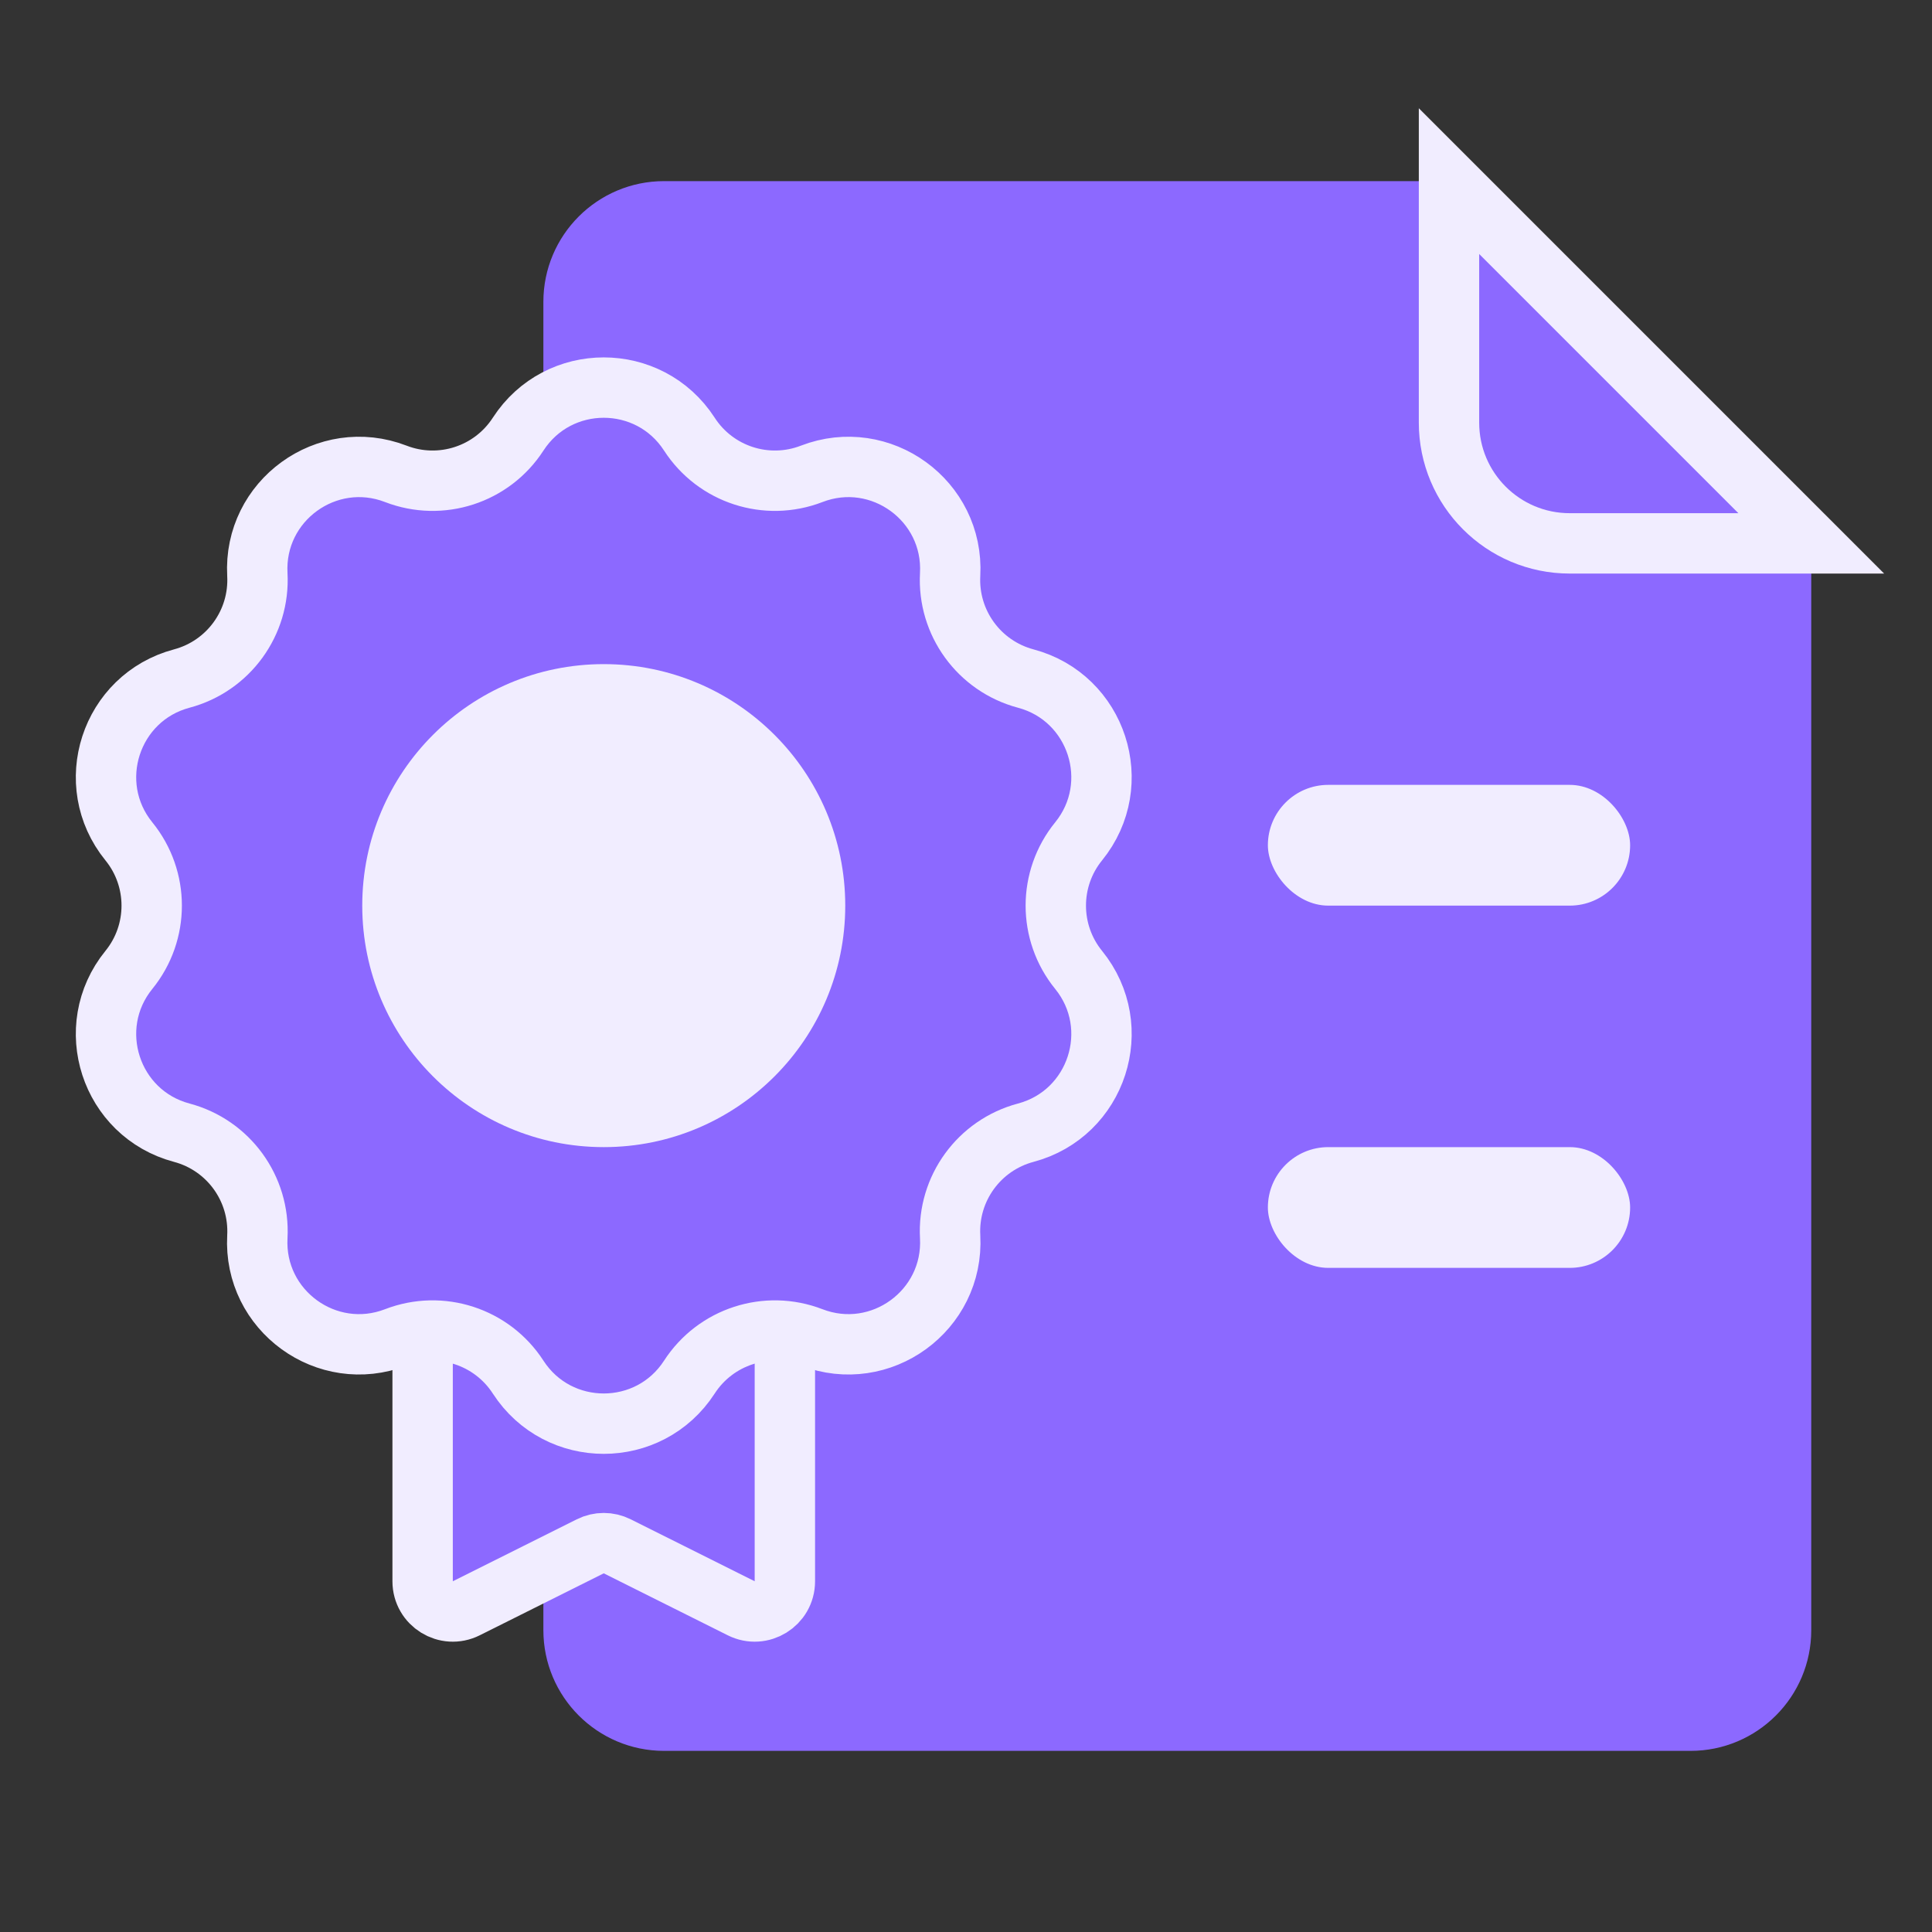
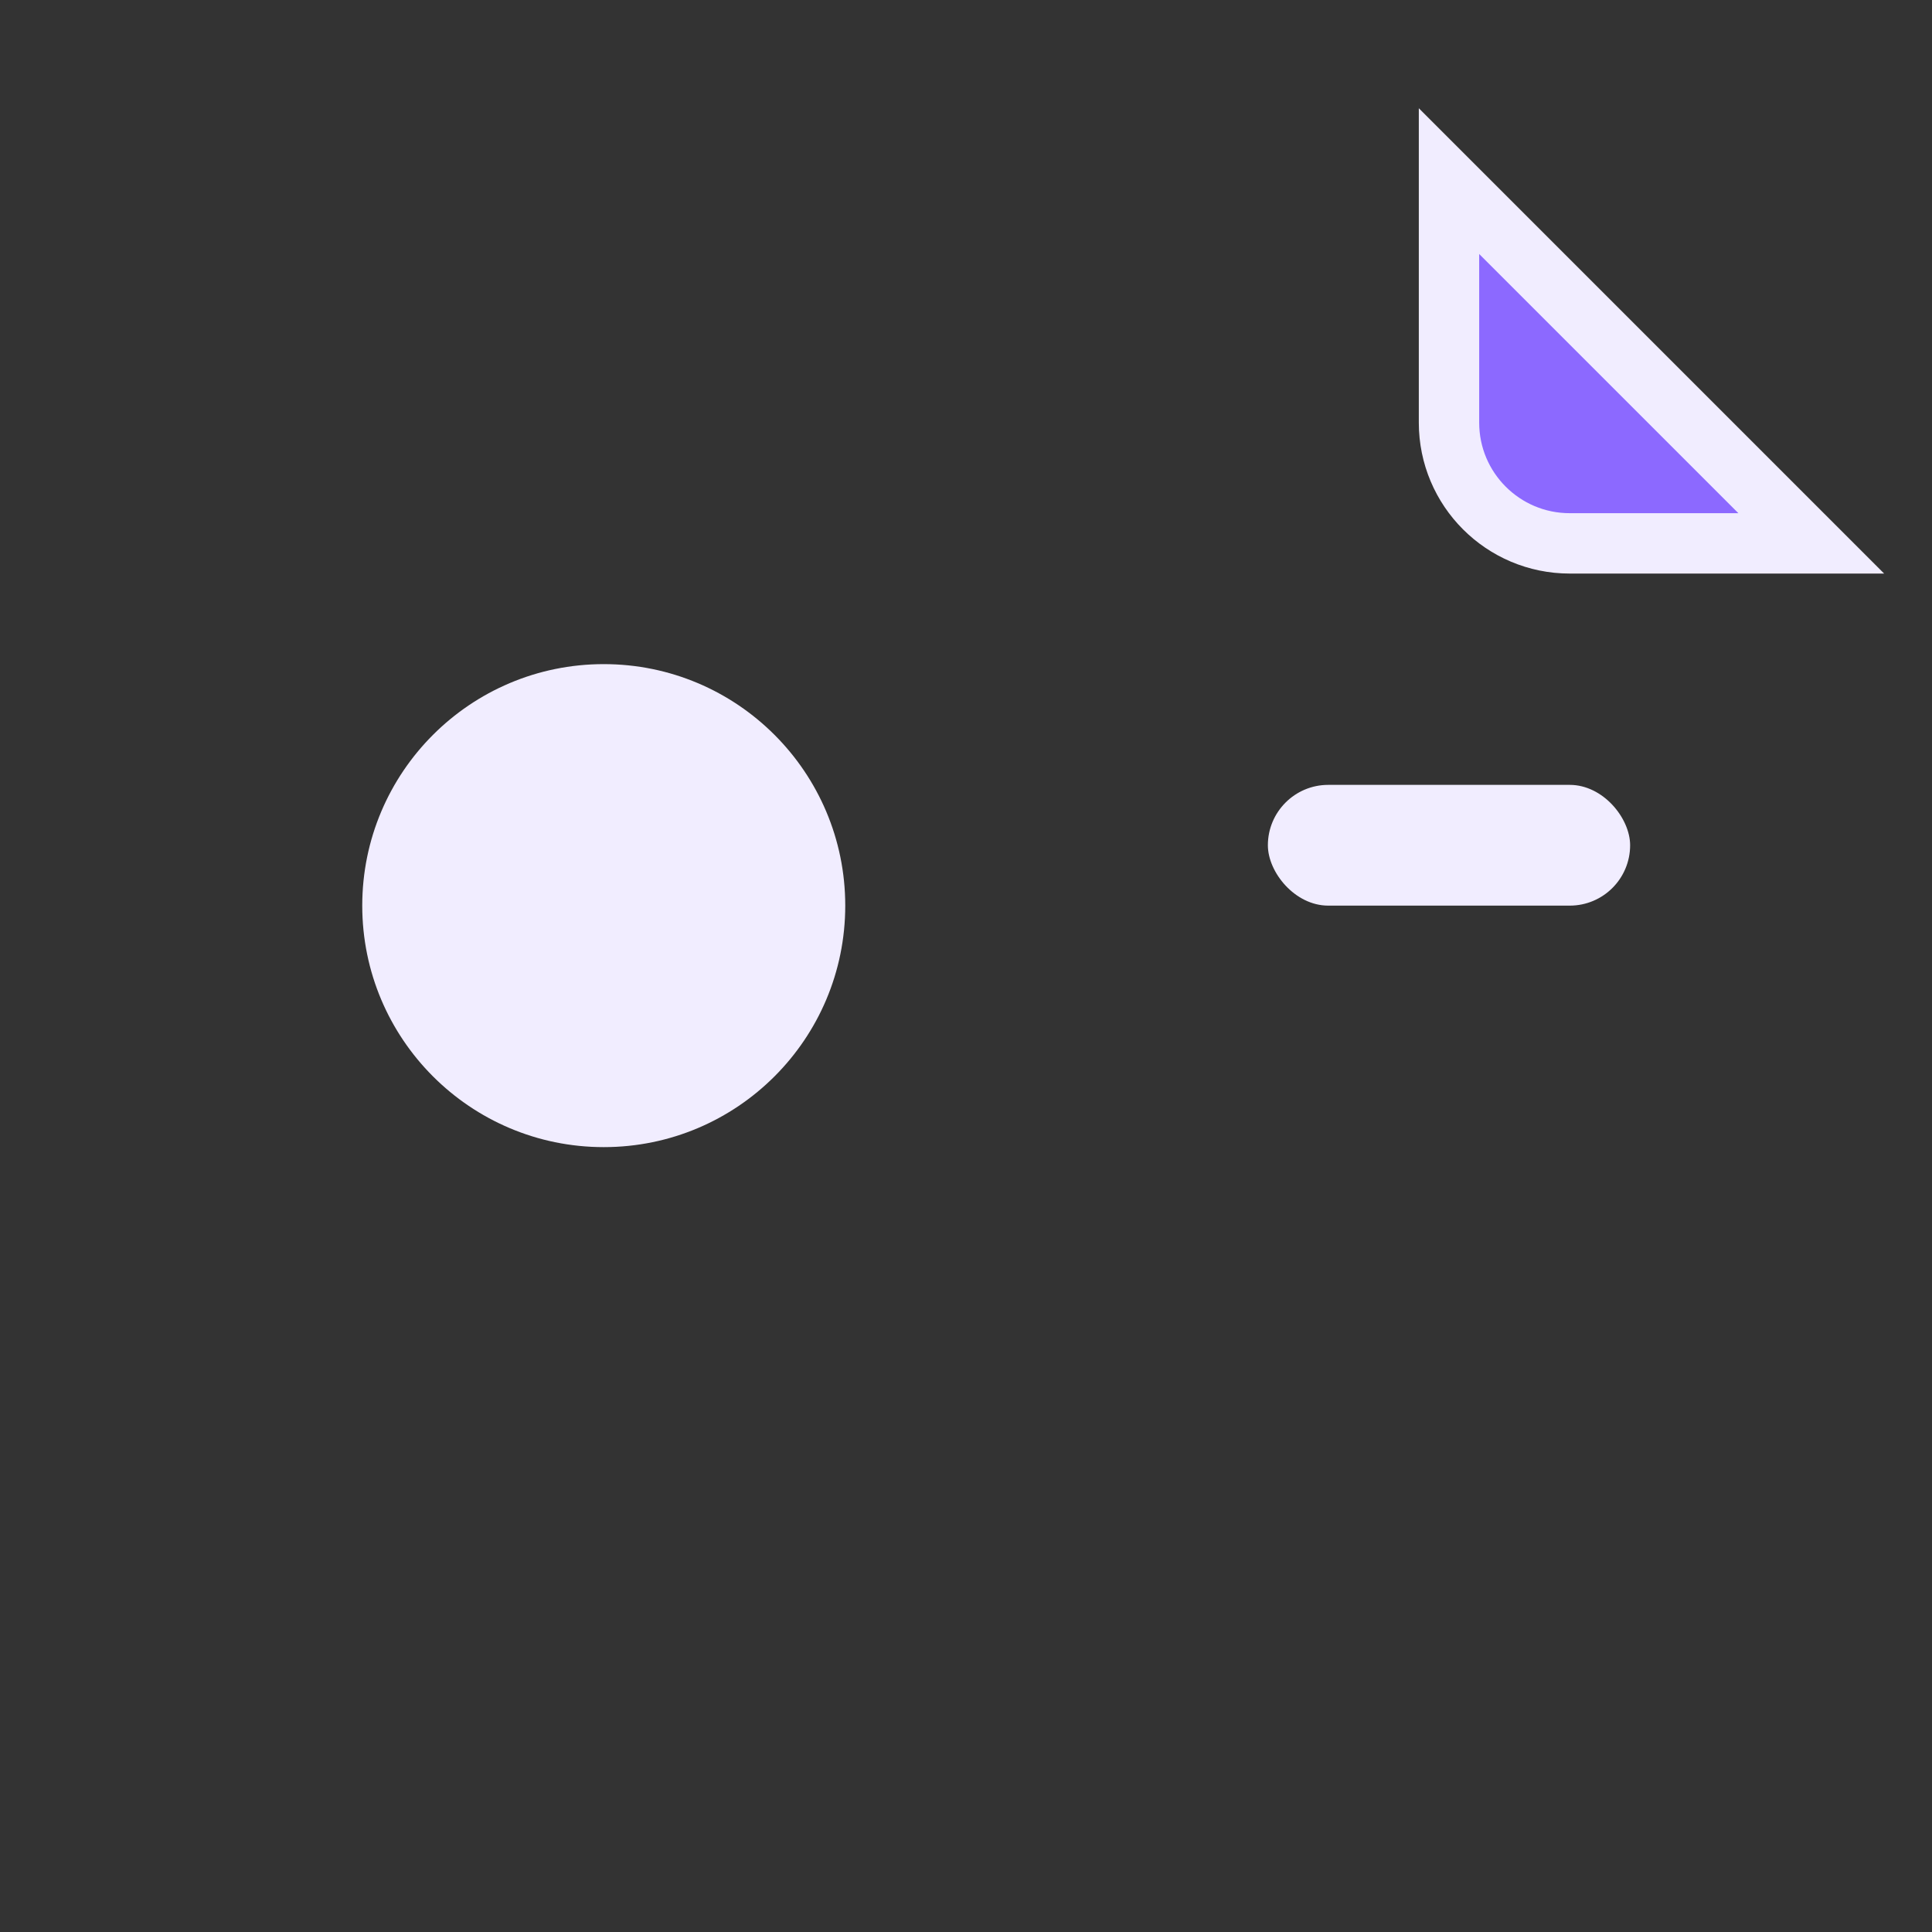
<svg xmlns="http://www.w3.org/2000/svg" width="48" height="48" viewBox="0 0 48 48" fill="none">
  <rect x="0" y="0" width="48" height="48" fill="#333333" stroke="none" />
-   <path fill-rule="evenodd" clip-rule="evenodd" d="M16.5 4.5C14.843 4.5 13.5 5.843 13.5 7.5V40.5C13.5 42.157 14.843 43.5 16.5 43.5H42C43.657 43.5 45 42.157 45 40.5V13.5L36 4.5H16.5Z" fill="#8C69FF" />
-   <circle cx="16.5" cy="22.5" r="7.5" fill="#D9D9D9" />
-   <path d="M10.5 30.75C10.5 30.336 10.836 30 11.25 30H18.75C19.164 30 19.5 30.336 19.5 30.75V39.286C19.5 39.844 18.913 40.207 18.415 39.957L15.335 38.418C15.124 38.312 14.876 38.312 14.665 38.418L11.585 39.957C11.087 40.207 10.5 39.844 10.5 39.286V30.75Z" fill="#8C69FF" stroke="#F1EDFF" stroke-width="1.5" />
  <path d="M36 4.5L40.5 9L45 13.5H39C37.343 13.5 36 12.157 36 10.5V4.5Z" fill="#8C69FF" stroke="#F1EDFF" stroke-width="1.5" />
  <rect x="31.5" y="19.5" width="9" height="3" rx="1.5" fill="#F1EDFF" />
-   <rect x="31.5" y="28.5" width="9" height="3" rx="1.5" fill="#F1EDFF" />
-   <path d="M12.873 10.786C13.872 9.244 16.128 9.244 17.127 10.786C17.778 11.793 19.046 12.205 20.165 11.773C21.879 11.112 23.705 12.439 23.606 14.273C23.541 15.471 24.325 16.549 25.483 16.858C27.259 17.33 27.956 19.477 26.798 20.903C26.042 21.833 26.042 23.167 26.798 24.097C27.956 25.523 27.259 27.67 25.483 28.142C24.325 28.451 23.541 29.529 23.606 30.727C23.705 32.561 21.879 33.888 20.165 33.227C19.046 32.795 17.778 33.207 17.127 34.214C16.128 35.756 13.872 35.756 12.873 34.214C12.222 33.207 10.954 32.795 9.835 33.227C8.121 33.888 6.295 32.561 6.394 30.727C6.459 29.529 5.675 28.451 4.517 28.142C2.741 27.67 2.044 25.523 3.202 24.097C3.958 23.167 3.958 21.833 3.202 20.903C2.044 19.477 2.741 17.33 4.517 16.858C5.675 16.549 6.459 15.471 6.394 14.273C6.295 12.439 8.121 11.112 9.835 11.773C10.954 12.205 12.222 11.793 12.873 10.786Z" fill="#8C69FF" stroke="#F1EDFF" stroke-width="1.5" />
  <circle cx="15" cy="22.5" r="6" fill="#F1EDFF" />
</svg>